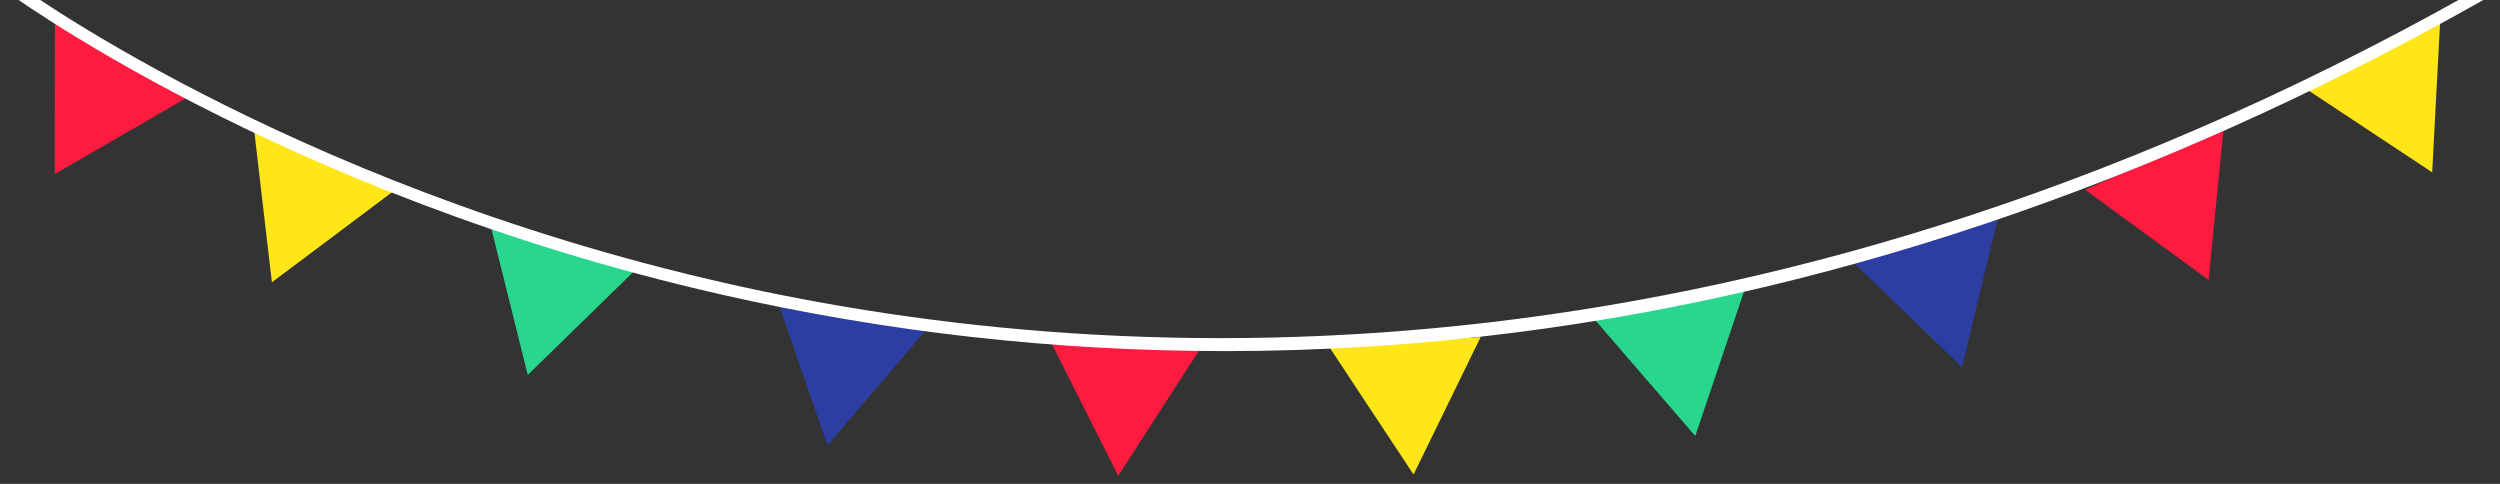
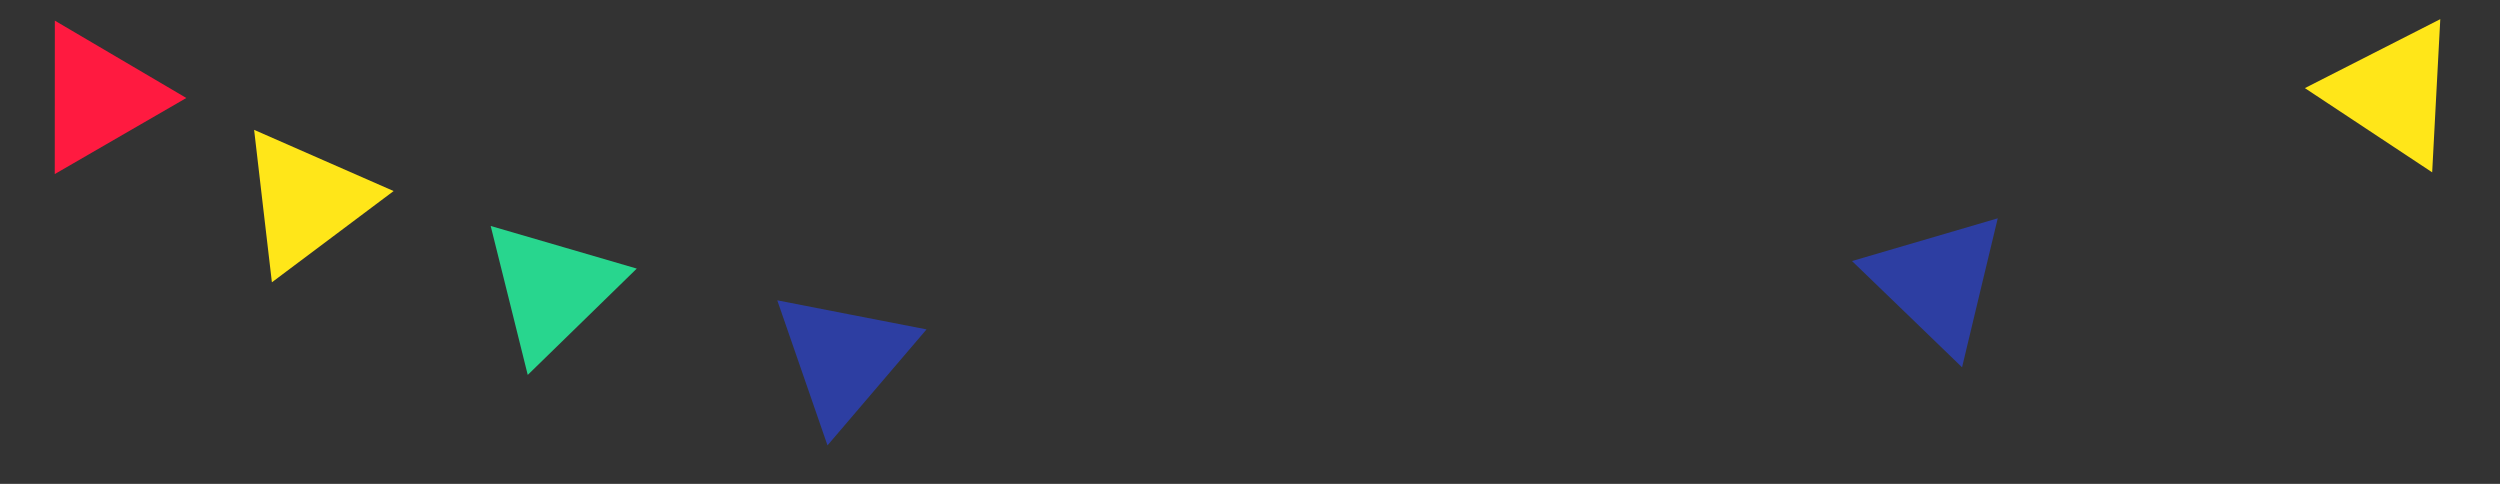
<svg xmlns="http://www.w3.org/2000/svg" id="_圖層_1" data-name="圖層_1" viewBox="0 0 620 120">
  <rect x="0" y="0" width="620" height="120" fill="#333333" stroke="none" />
  <defs>
    <style>
      .cls-1 {
        fill: #ff1a40;
      }

      .cls-2 {
        fill: #fff;
      }

      .cls-3 {
        fill: none;
      }

      .cls-4 {
        fill: #2d3ea2;
      }

      .cls-5 {
        fill: #ffe619;
      }

      .cls-6 {
        clip-path: url(#clippath);
      }

      .cls-7 {
        fill: #28d68e;
      }
    </style>
    <clipPath id="clippath">
      <rect class="cls-3" width="620" height="120" />
    </clipPath>
  </defs>
  <g class="cls-6">
    <g>
      <polygon class="cls-1" points="13.58 43.17 13.59 24.15 13.6 5.12 29.91 14.71 46.21 24.3 29.9 33.73 13.58 43.17" />
      <polygon class="cls-5" points="67.43 70.01 65.22 51.11 63.02 32.2 80.32 39.79 97.62 47.38 82.52 58.7 67.43 70.01" />
      <polygon class="cls-7" points="130.88 92.98 126.29 74.51 121.69 56.04 139.81 61.32 157.92 66.61 144.4 79.8 130.88 92.98" />
      <polygon class="cls-4" points="205.22 110.45 198.99 92.46 192.76 74.48 211.27 78.09 229.78 81.69 217.5 96.07 205.22 110.45" />
-       <polygon class="cls-1" points="277.32 118 268.77 101.01 260.22 84.02 279.03 85.1 297.84 86.18 287.58 102.09 277.32 118" />
      <polygon class="cls-5" points="603.18 42.74 604.18 23.75 605.19 4.75 588.4 13.3 571.61 21.85 587.39 32.29 603.18 42.74" />
-       <polygon class="cls-1" points="547.72 69.42 549.6 50.5 551.48 31.58 534.31 39.33 517.14 47.08 532.43 58.25 547.72 69.42" />
      <polygon class="cls-4" points="486.59 91.09 491.01 72.61 495.44 54.14 477.37 59.44 459.3 64.74 472.95 77.91 486.59 91.09" />
-       <polygon class="cls-7" points="420.43 108.13 426.49 90.15 432.56 72.16 414.08 75.78 395.61 79.4 408.02 93.77 420.43 108.13" />
-       <polygon class="cls-5" points="350.56 117.68 358.88 100.64 367.19 83.6 348.4 84.78 329.61 85.97 340.08 101.82 350.56 117.68" />
-       <path class="cls-2" d="M303.65,87.07c-42.01,0-83.8-4.69-124.9-14.06C68.68,47.95.77-2.68.1-3.18l1.81-2.39c.67.51,68.16,50.79,177.64,75.7,101.01,22.98,259.46,28.43,440.7-76.09l1.5,2.6c-80.42,46.37-163.13,75.25-245.85,85.82-24.09,3.08-48.21,4.62-72.26,4.62Z" />
    </g>
  </g>
</svg>